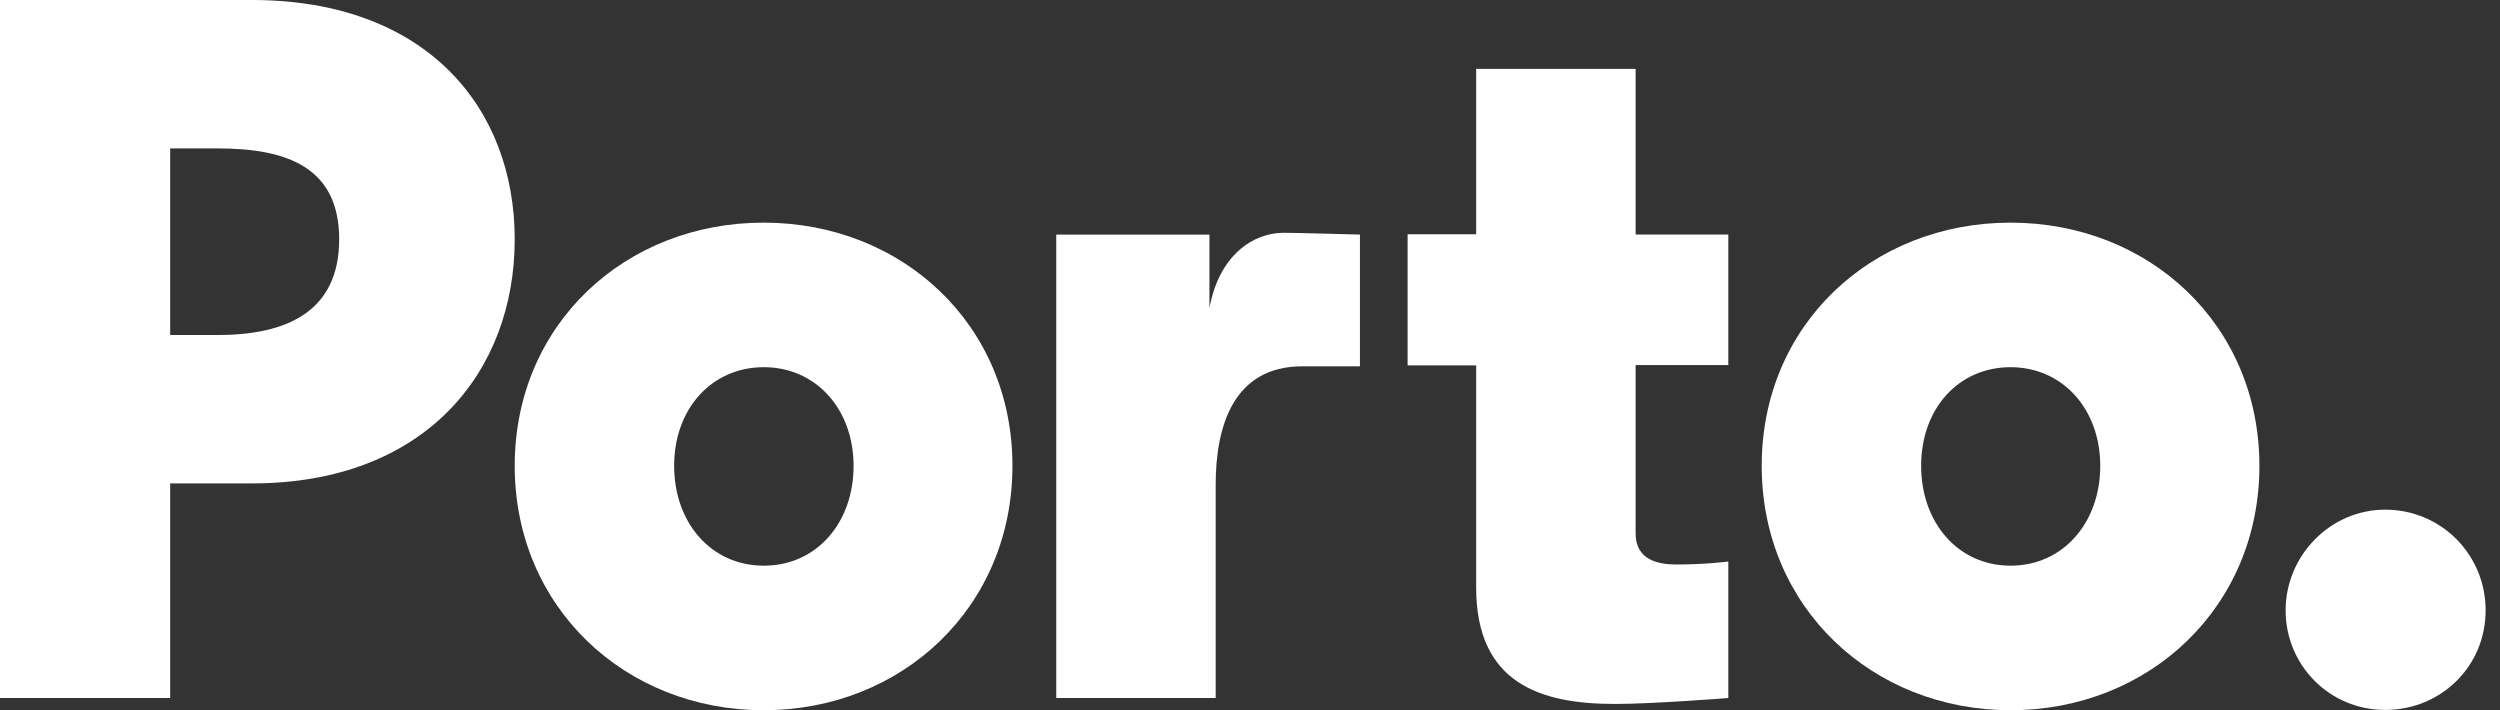
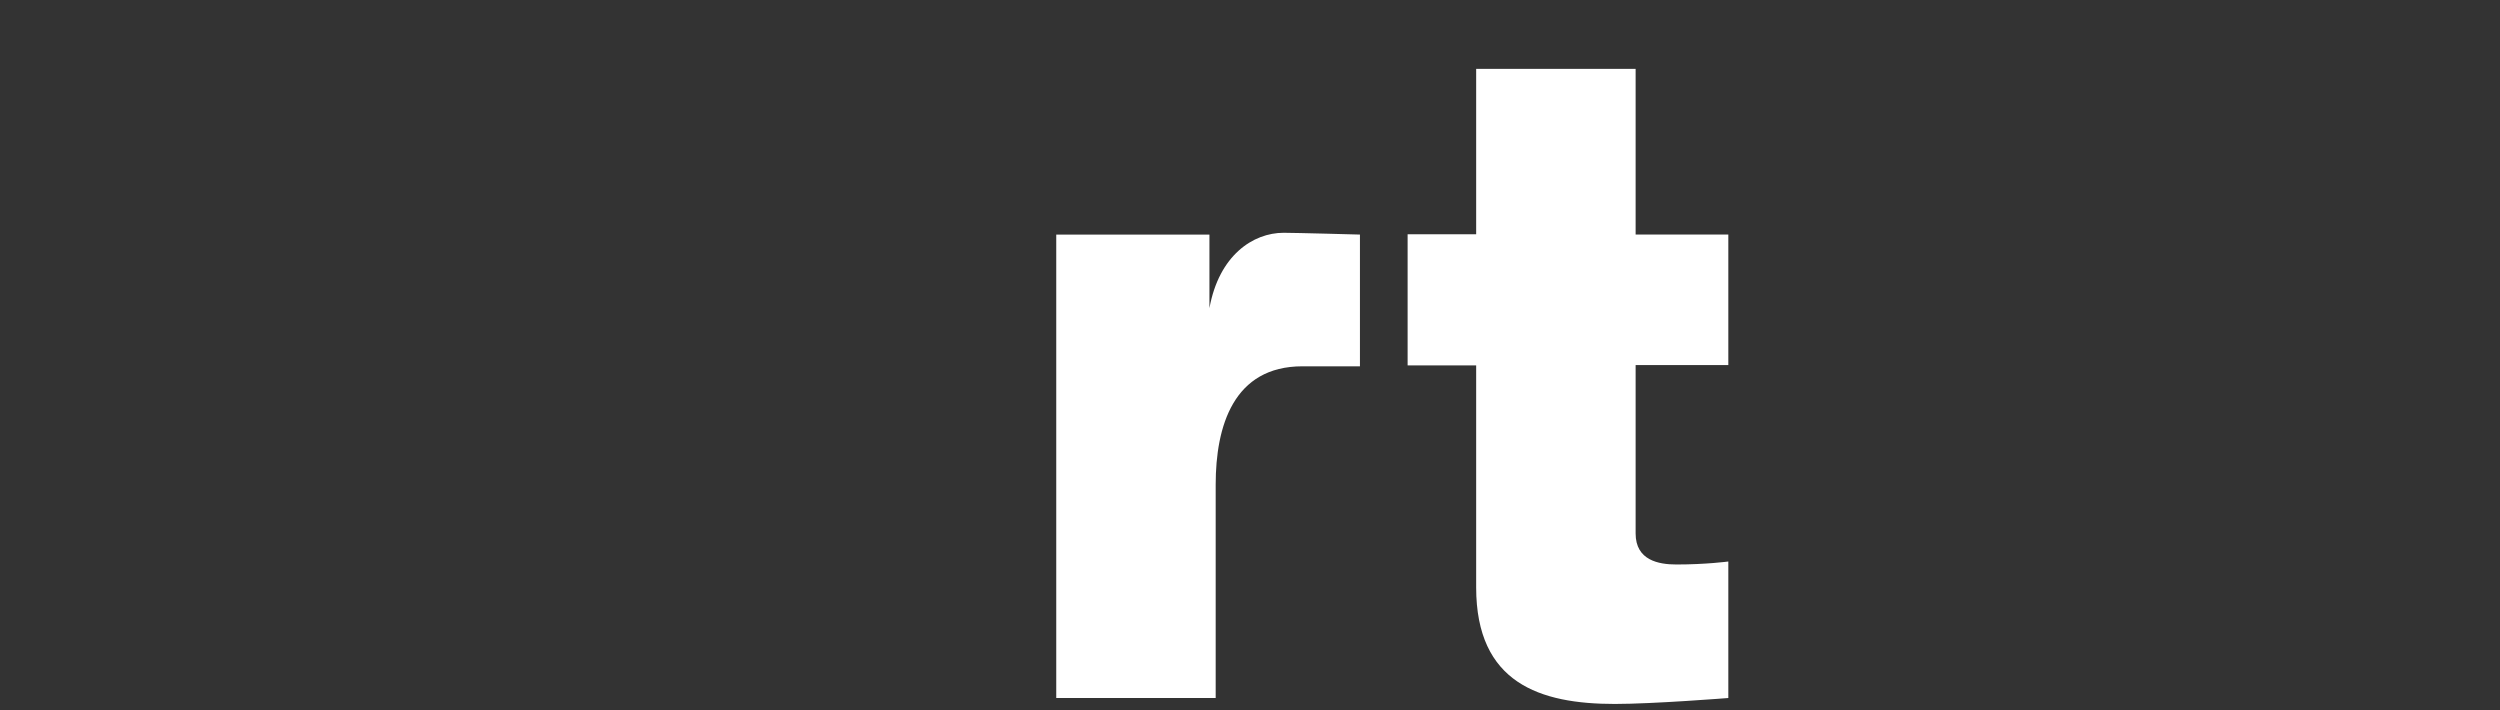
<svg xmlns="http://www.w3.org/2000/svg" width="88" height="25" viewBox="0 0 88 25" fill="none">
  <rect x="0" y="0" width="88" height="25" fill="#333333" stroke="none" />
-   <path d="M5.99 24.57H0V0H8.865C15.002 0 18.118 3.787 18.118 8.424C18.118 13.061 15.002 17.016 8.865 17.016H5.99V24.559V24.57ZM5.99 5.235V11.792H7.669C10.113 11.792 11.939 10.953 11.939 8.424C11.939 5.896 10.113 5.224 7.669 5.224H5.99V5.235Z" fill="white" />
-   <path d="M18.118 16.398C18.118 11.414 22.01 7.837 26.878 7.837C31.745 7.837 35.638 11.414 35.638 16.398C35.638 21.381 31.745 25 26.878 25C22.01 25 18.118 21.381 18.118 16.398ZM23.73 16.398C23.73 18.401 25.031 19.912 26.888 19.912C28.745 19.912 30.046 18.401 30.046 16.398C30.046 14.394 28.714 12.925 26.888 12.925C25.063 12.925 23.73 14.373 23.73 16.398Z" fill="white" />
  <path d="M47.88 12.894H45.845C43.422 12.894 42.792 14.992 42.792 17.059V24.57H37.18V8.257H42.572V10.848C42.908 8.991 44.104 8.194 45.184 8.194C45.604 8.194 47.87 8.257 47.87 8.257V12.894H47.88Z" fill="white" />
  <path d="M57.574 2.434V8.256H60.837V12.851H57.574V18.779C57.574 19.723 58.382 19.87 59.011 19.87C60.06 19.87 60.837 19.765 60.837 19.765V24.57C60.837 24.57 58.203 24.779 56.84 24.779C54.206 24.779 51.961 24.045 51.961 20.677V12.862H49.548V8.246H51.961V2.423H57.574V2.434Z" fill="white" />
-   <path d="M62.012 16.398C62.012 11.414 65.904 7.837 70.772 7.837C75.639 7.837 79.531 11.414 79.531 16.398C79.531 21.381 75.639 25 70.772 25C65.904 25 62.012 21.381 62.012 16.398ZM67.624 16.398C67.624 18.401 68.925 19.912 70.772 19.912C72.618 19.912 73.929 18.401 73.929 16.398C73.929 14.394 72.597 12.925 70.772 12.925C68.946 12.925 67.624 14.373 67.624 16.398Z" fill="white" />
-   <path d="M83.959 17.94C85.92 17.94 87.494 19.514 87.494 21.486C87.494 23.458 85.92 24.99 83.959 24.99C81.997 24.99 80.454 23.416 80.454 21.486C80.454 19.555 82.028 17.94 83.959 17.94Z" fill="white" />
</svg>